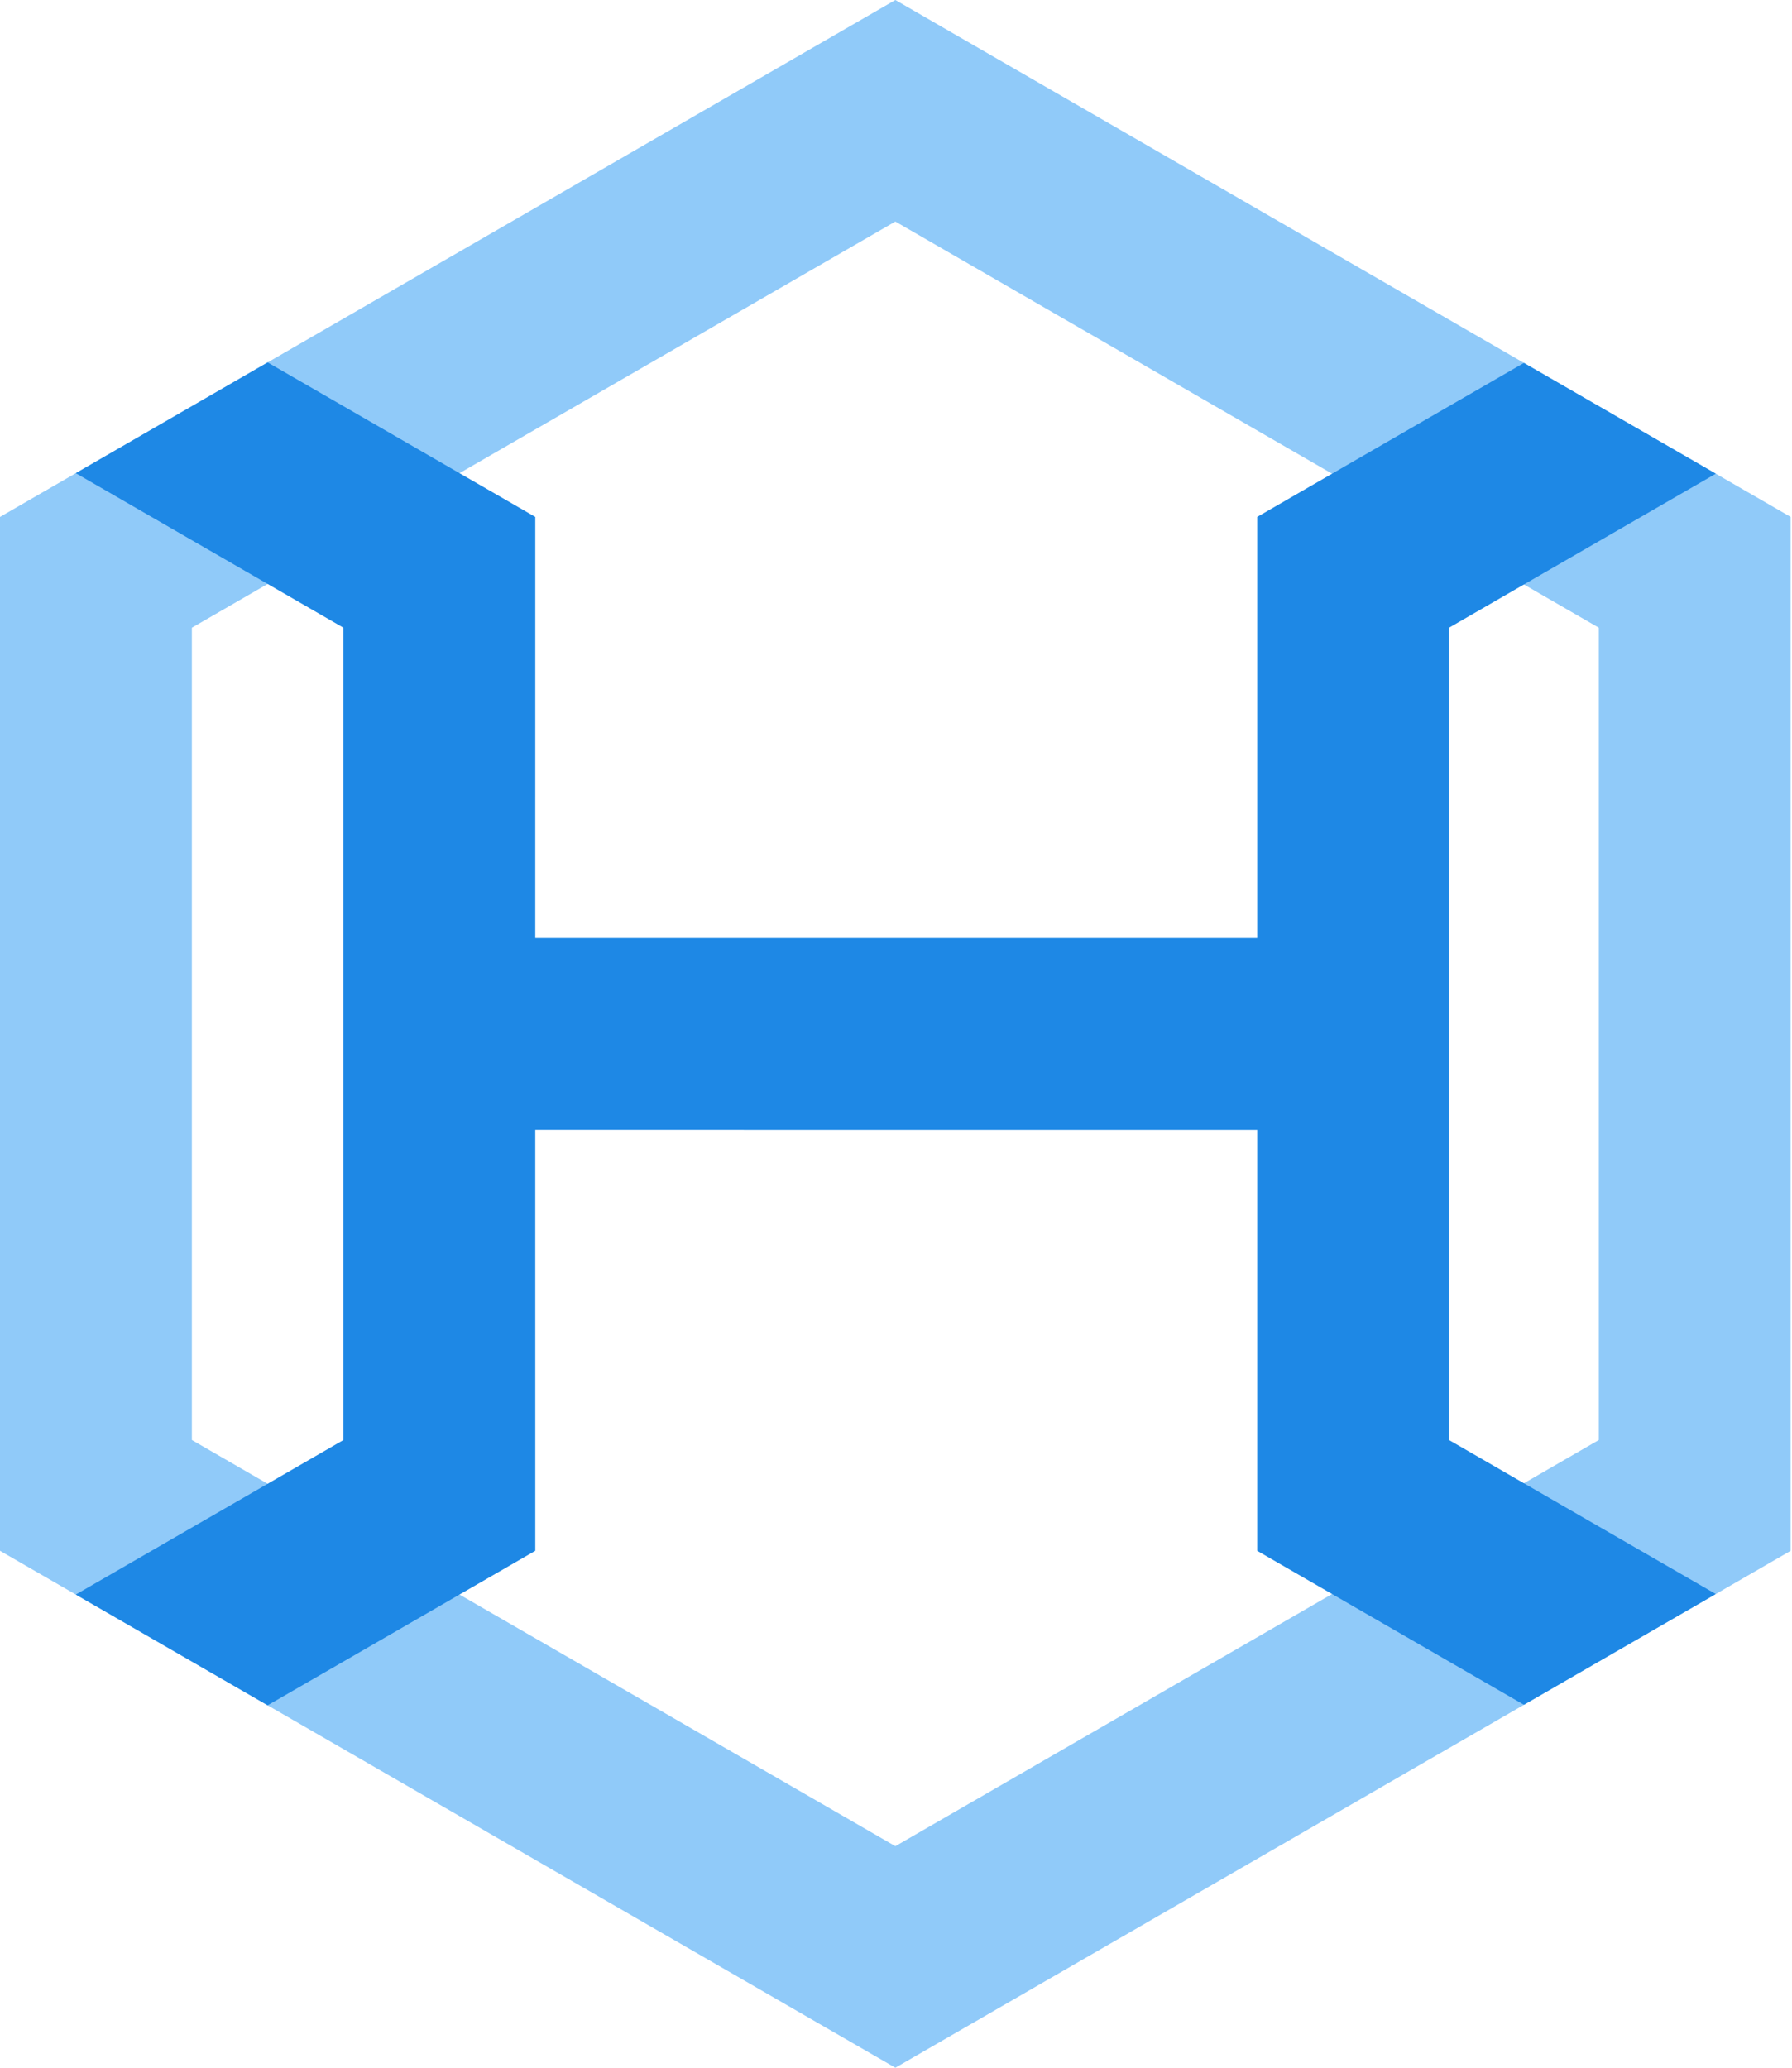
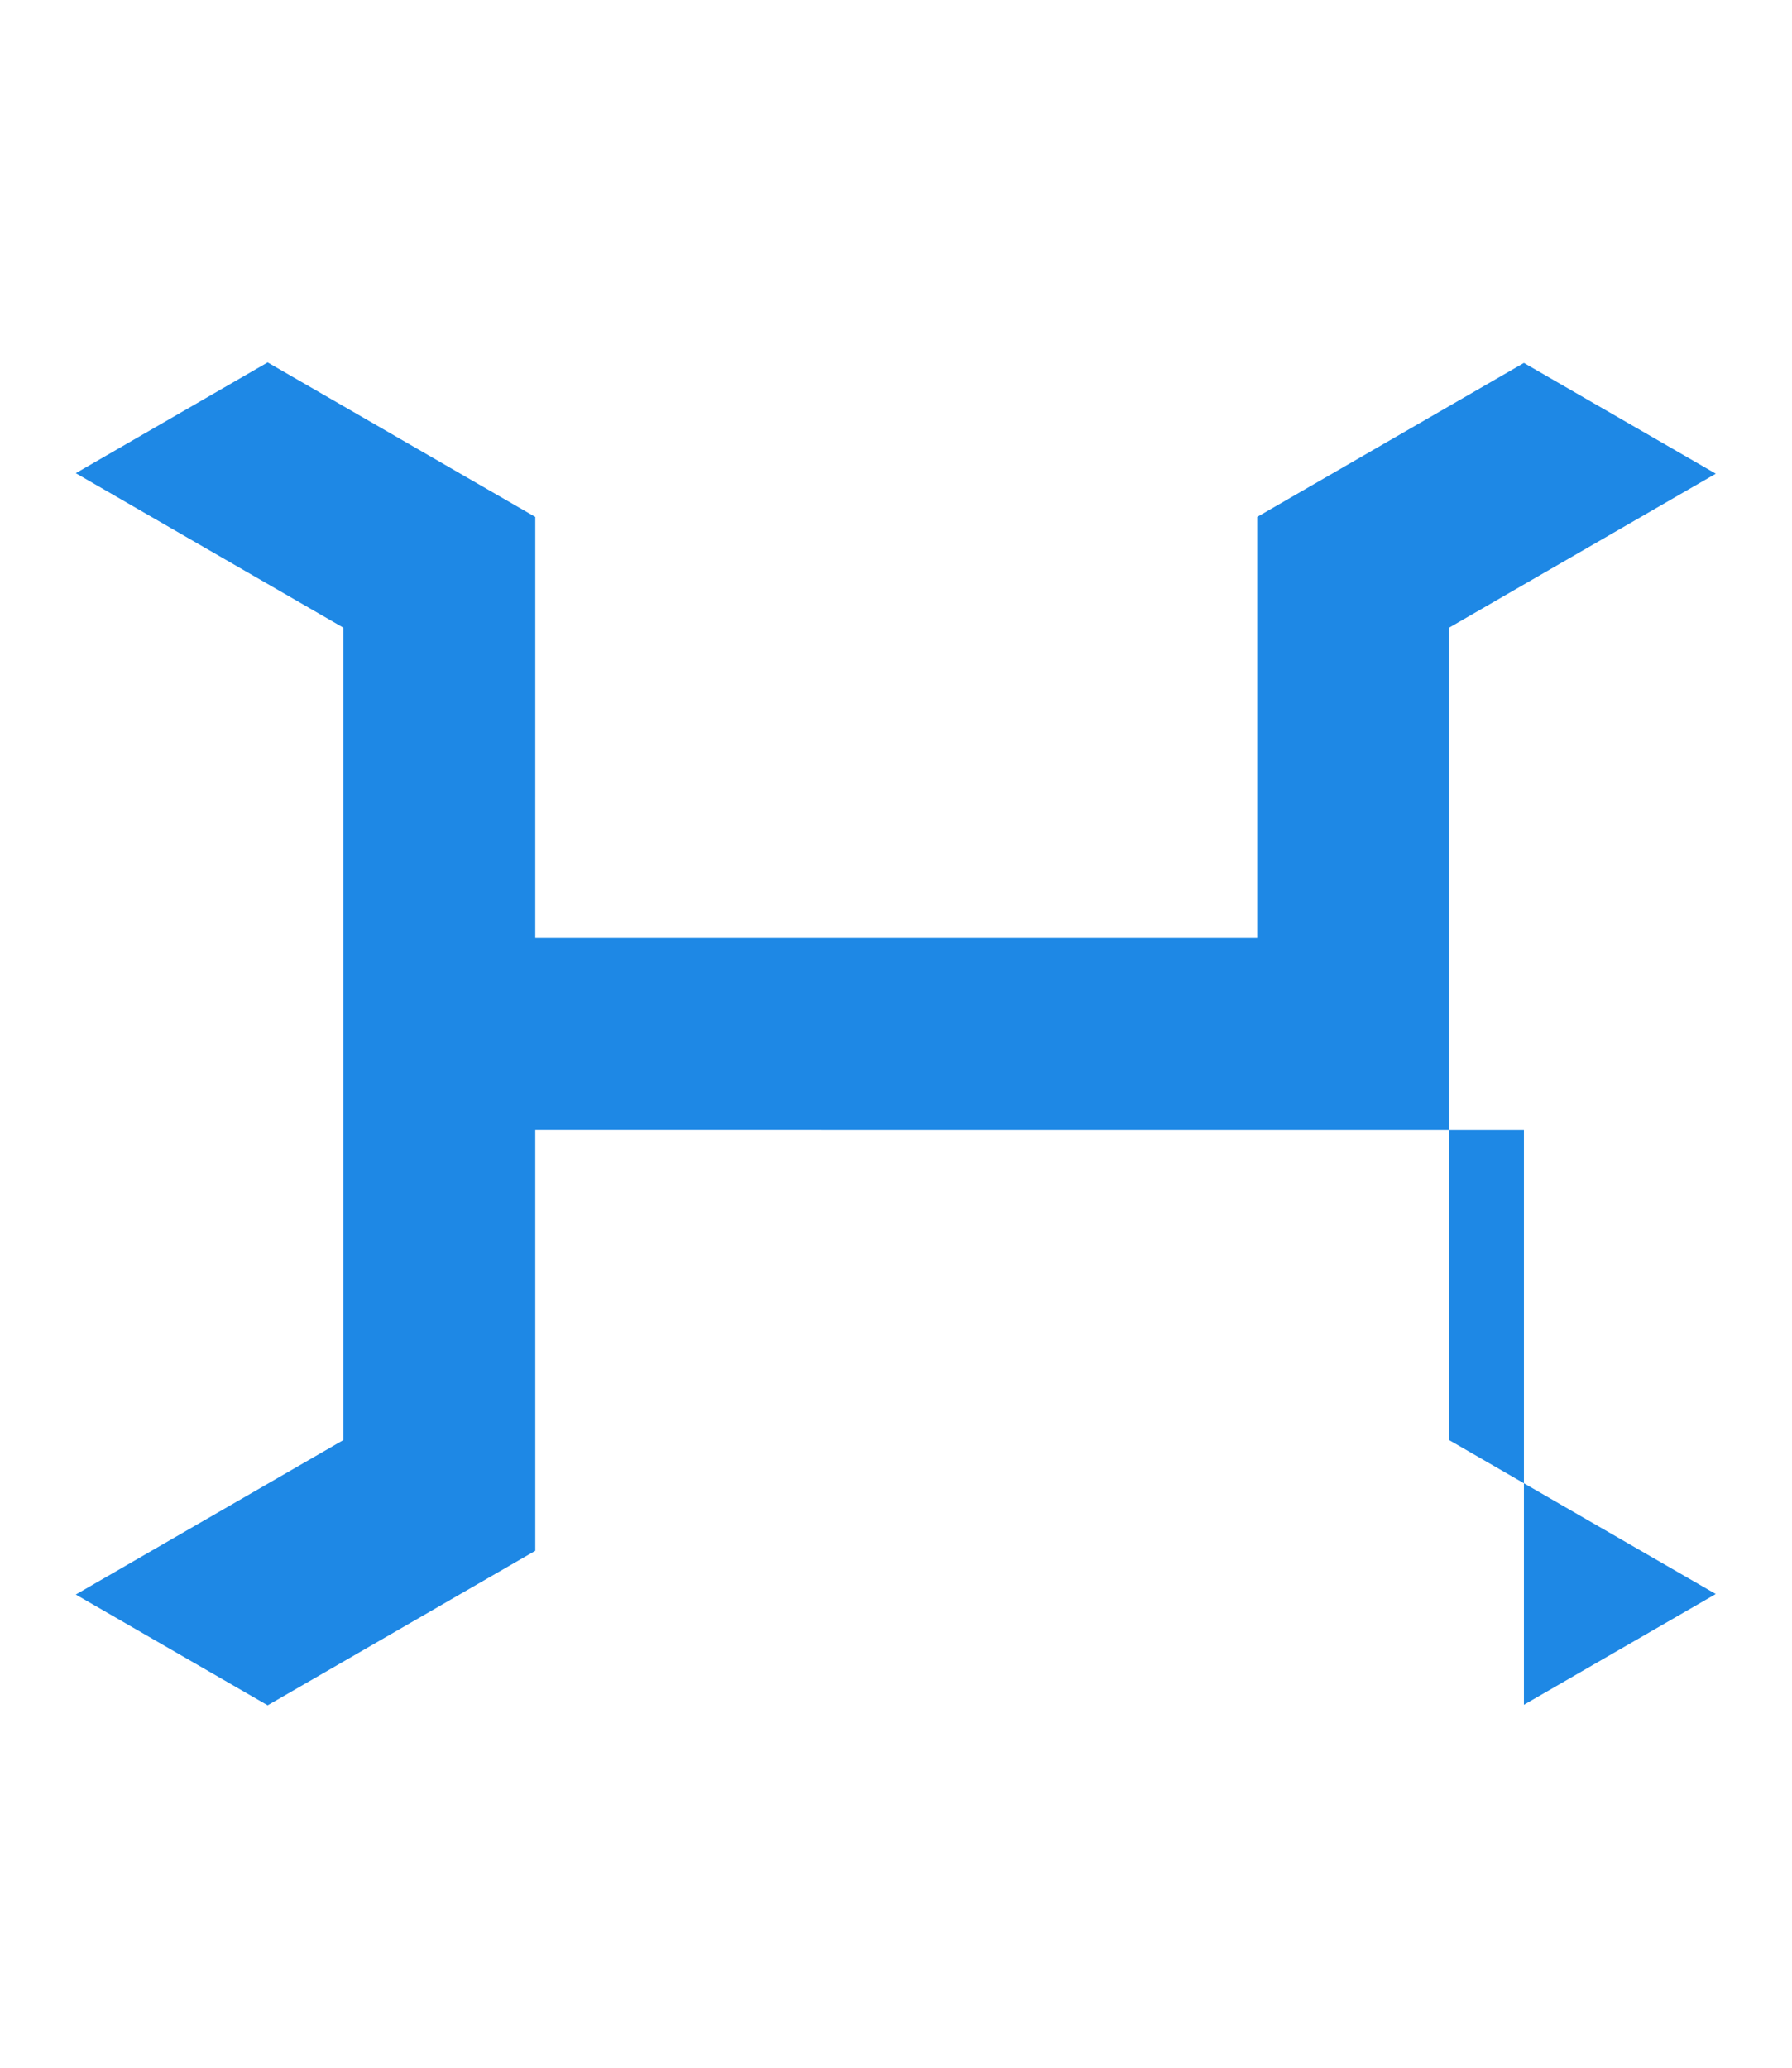
<svg xmlns="http://www.w3.org/2000/svg" width="104" height="120" viewBox="0 0 104 120" fill="none">
-   <path fill-rule="evenodd" clip-rule="evenodd" d="M51.962 0L103.923 30V90L51.962 120L0 90L0 30L51.962 0ZM51.962 12.857L11.135 36.429V83.571L51.962 107.143L92.788 83.571V36.429L51.962 12.857Z" fill="#90CAF9" />
-   <path fill-rule="evenodd" clip-rule="evenodd" d="M31.066 90L15.533 98.968L4.398 92.539L19.931 83.572V36.429L4.398 27.461L15.533 21.032L31.066 30L31.065 54.428L72.961 54.429V30L88.442 21.062L99.577 27.491L84.096 36.429V83.572L99.576 92.509L88.442 98.937L72.961 90V65.572L31.065 65.571L31.066 90Z" fill="#1E88E5" />
+   <path fill-rule="evenodd" clip-rule="evenodd" d="M31.066 90L15.533 98.968L4.398 92.539L19.931 83.572V36.429L4.398 27.461L15.533 21.032L31.066 30L31.065 54.428L72.961 54.429V30L88.442 21.062L99.577 27.491L84.096 36.429V83.572L99.576 92.509L88.442 98.937V65.572L31.065 65.571L31.066 90Z" fill="#1E88E5" />
</svg>